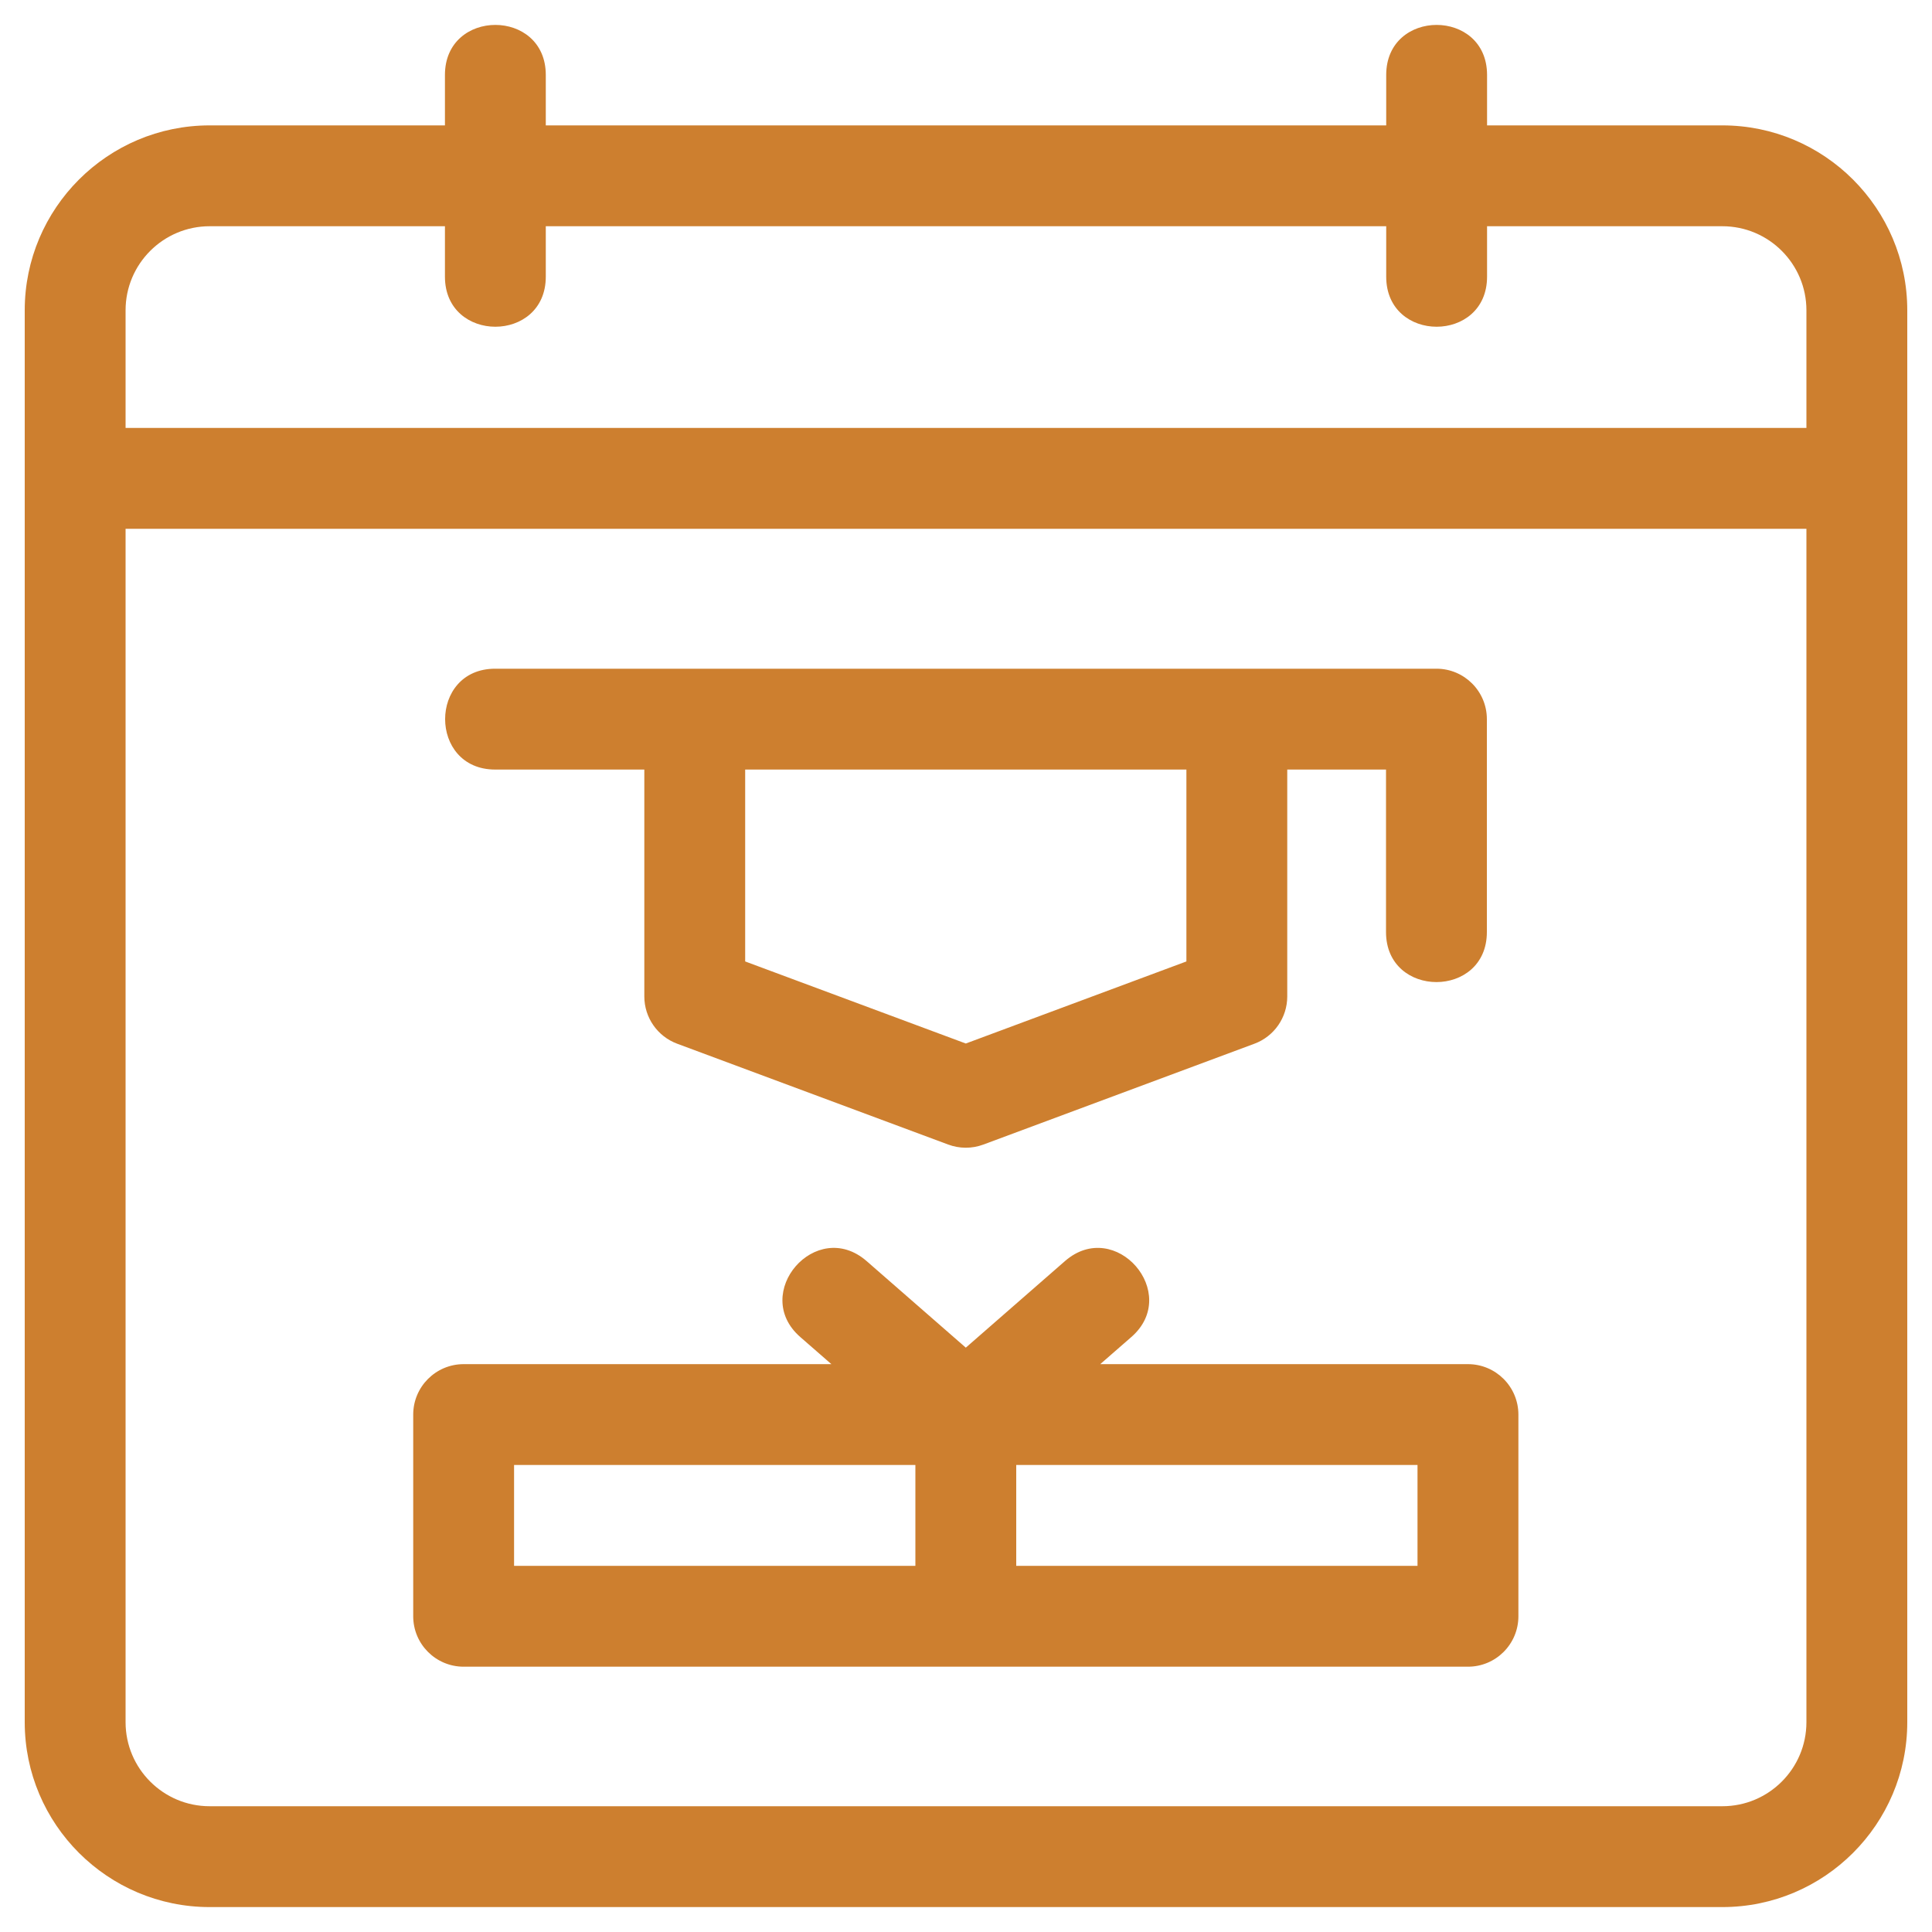
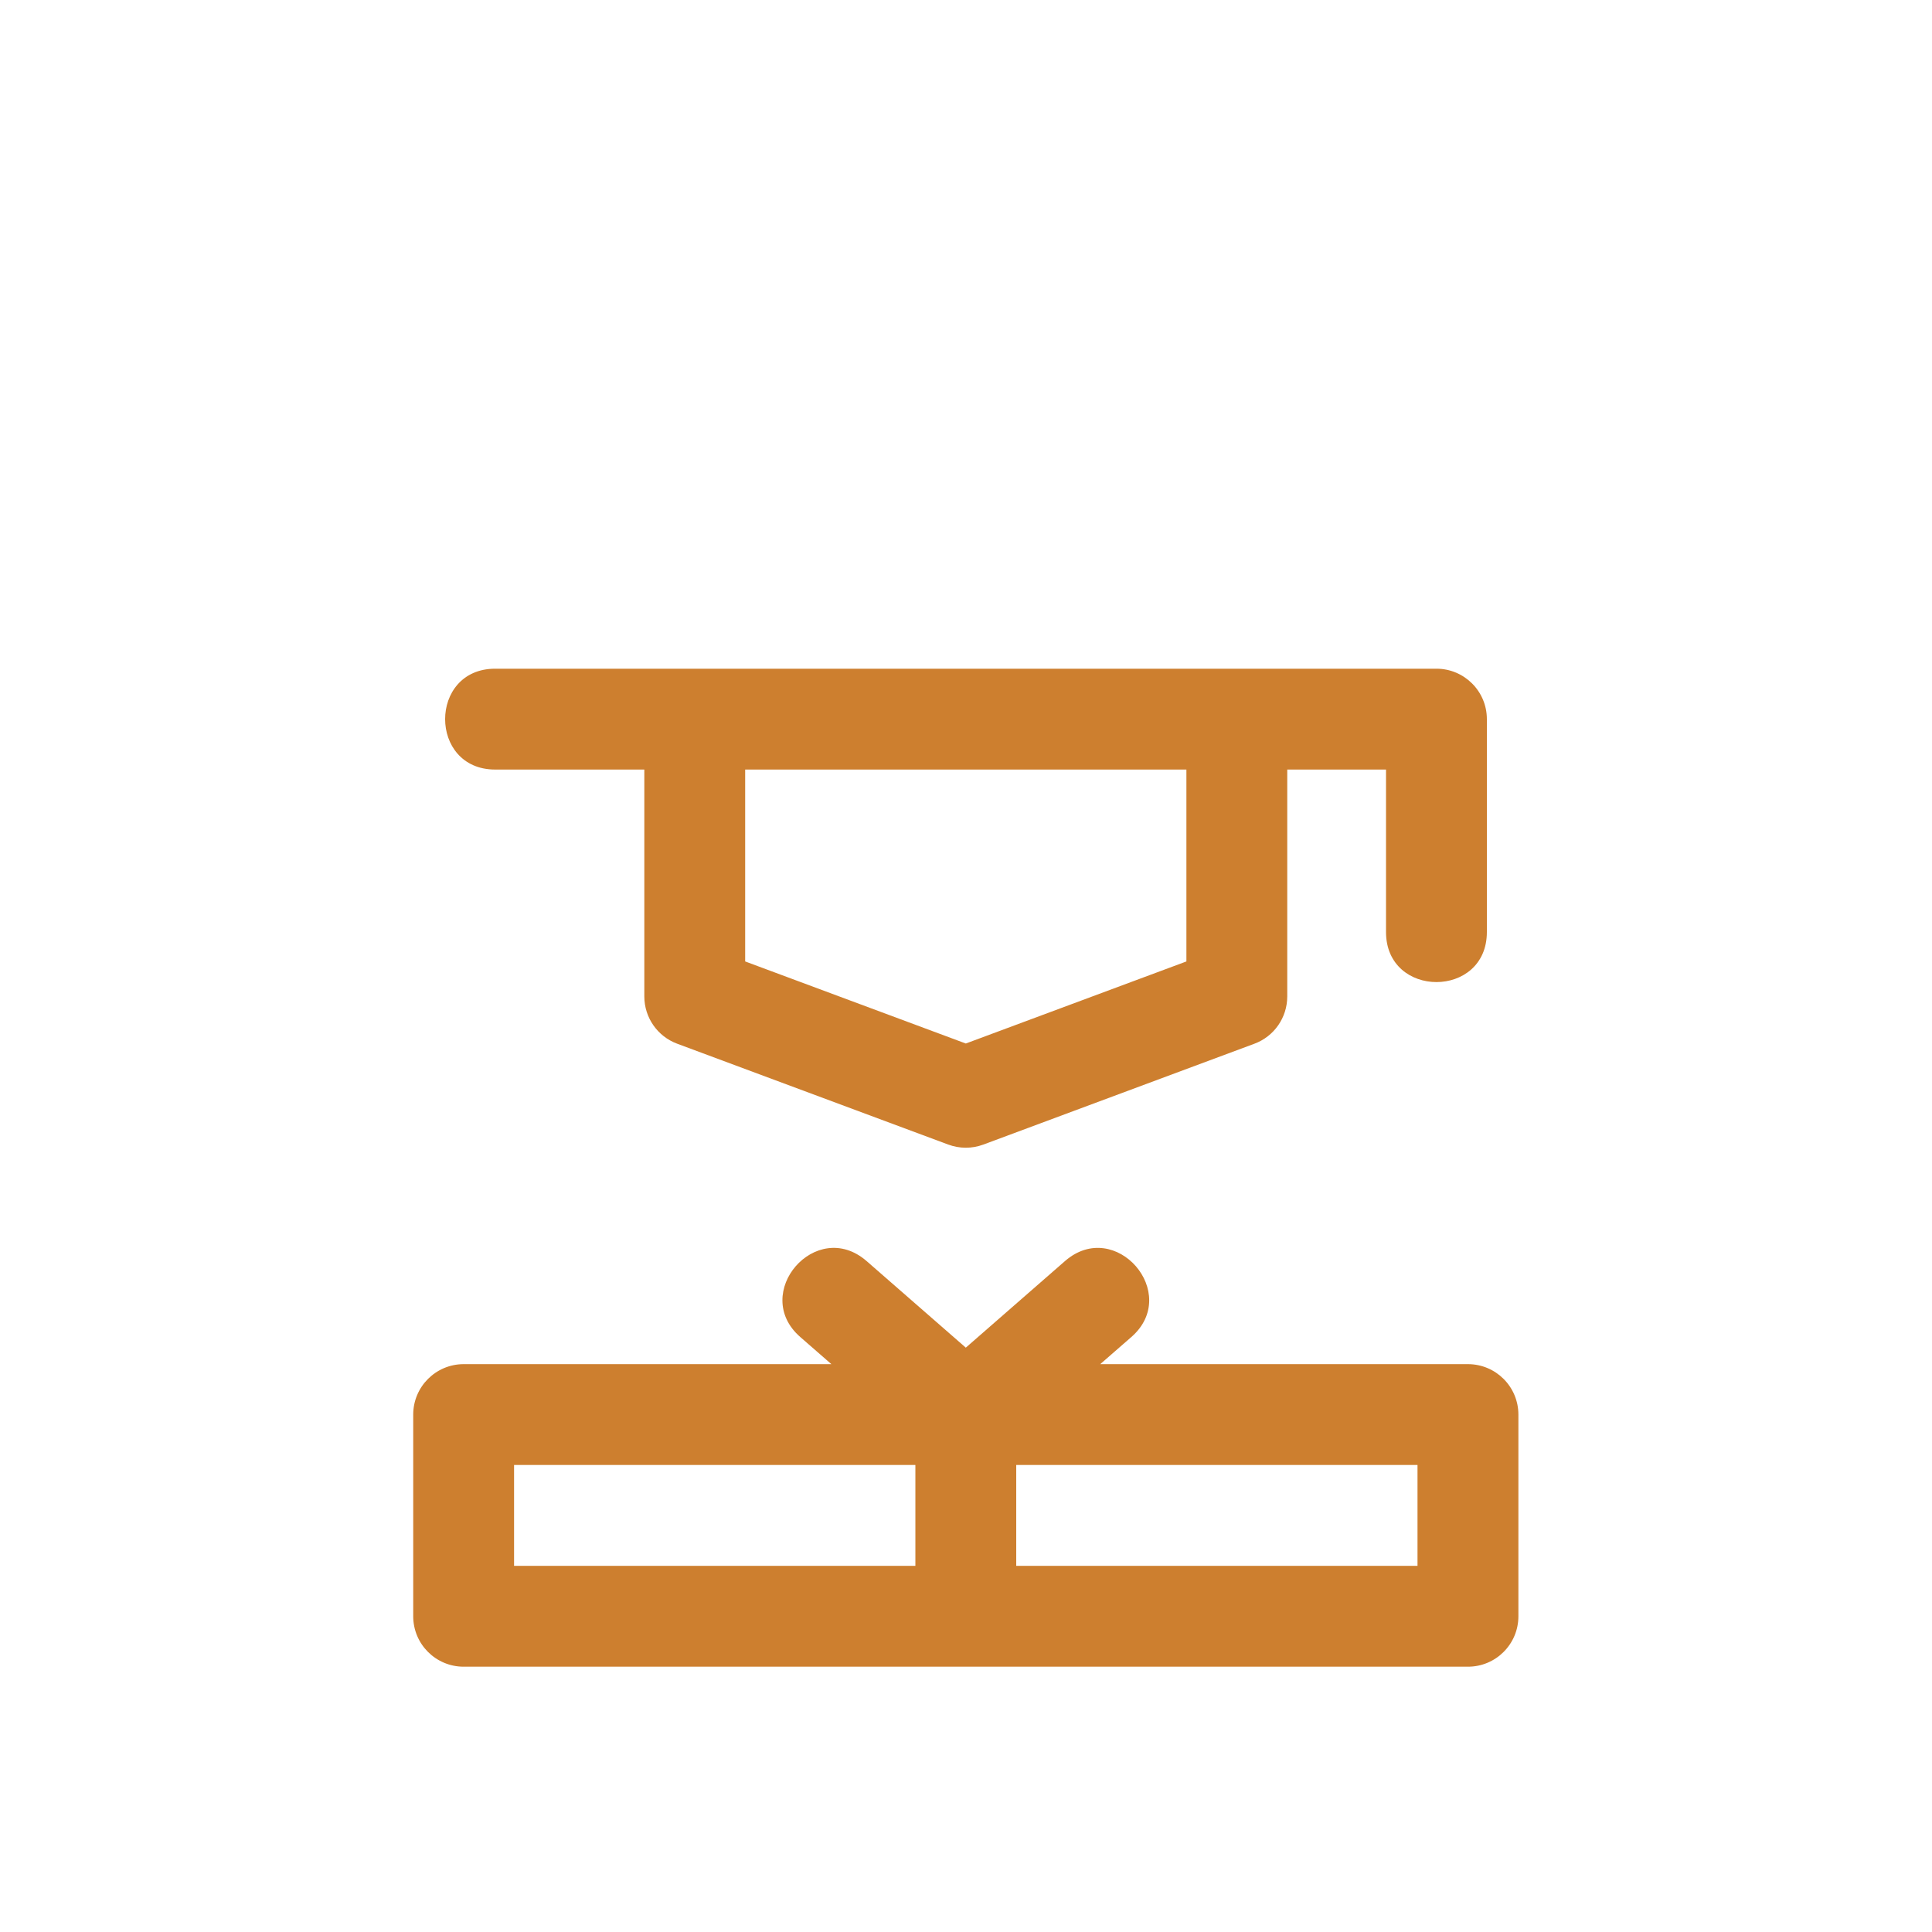
<svg xmlns="http://www.w3.org/2000/svg" width="50" height="50" viewBox="0 0 50 50" fill="none">
-   <path d="M44.575 3.245H38.485V1.94C38.485 0.213 35.875 0.213 35.875 1.94V3.245H14.125V1.94C14.125 0.213 11.515 0.213 11.515 1.94V3.245H5.425C2.786 3.245 0.64 5.391 0.64 8.03V44.57C0.64 47.209 2.786 49.355 5.425 49.355H44.575C47.214 49.355 49.36 47.209 49.36 44.57V8.03C49.36 5.391 47.214 3.245 44.575 3.245ZM5.425 5.855H11.515V7.16C11.515 8.888 14.125 8.888 14.125 7.16V5.855H35.875V7.16C35.875 8.888 38.485 8.888 38.485 7.16V5.855H44.575C45.775 5.855 46.75 6.831 46.75 8.03V11.075H3.25V8.03C3.25 6.83 4.226 5.855 5.425 5.855ZM44.575 46.745H5.425C4.226 46.745 3.25 45.77 3.25 44.57V13.685H46.75V44.57C46.75 45.77 45.775 46.745 44.575 46.745Z" fill="#CD7F2F" />
  <path d="M12.815 19.916H16.675V25.788C16.675 26.333 17.014 26.821 17.525 27.011L24.54 29.621C24.829 29.728 25.148 29.733 25.45 29.621L32.465 27.011C32.976 26.821 33.314 26.333 33.314 25.788V19.916H35.87V24.121C35.87 25.848 38.48 25.848 38.48 24.121V18.611C38.48 17.89 37.895 17.306 37.175 17.306H12.815C11.088 17.306 11.088 19.916 12.815 19.916ZM30.704 24.882L24.995 27.006L19.285 24.882V19.916H30.704V24.882Z" fill="#CD7F2F" />
  <path d="M37.99 35.304H28.474L29.279 34.602C30.576 33.471 28.865 31.501 27.562 32.636L24.995 34.877L22.427 32.636C21.12 31.5 19.416 33.473 20.711 34.602L21.516 35.304H11.999C11.279 35.304 10.694 35.889 10.694 36.609V41.829C10.694 42.55 11.279 43.134 11.999 43.134H37.991C38.711 43.134 39.296 42.55 39.296 41.829V36.609C39.295 35.888 38.711 35.304 37.99 35.304ZM13.304 37.914H23.69V40.524H13.304V37.914ZM36.685 40.524H26.3V37.914H36.685V40.524Z" fill="#CD7F2F" />
</svg>